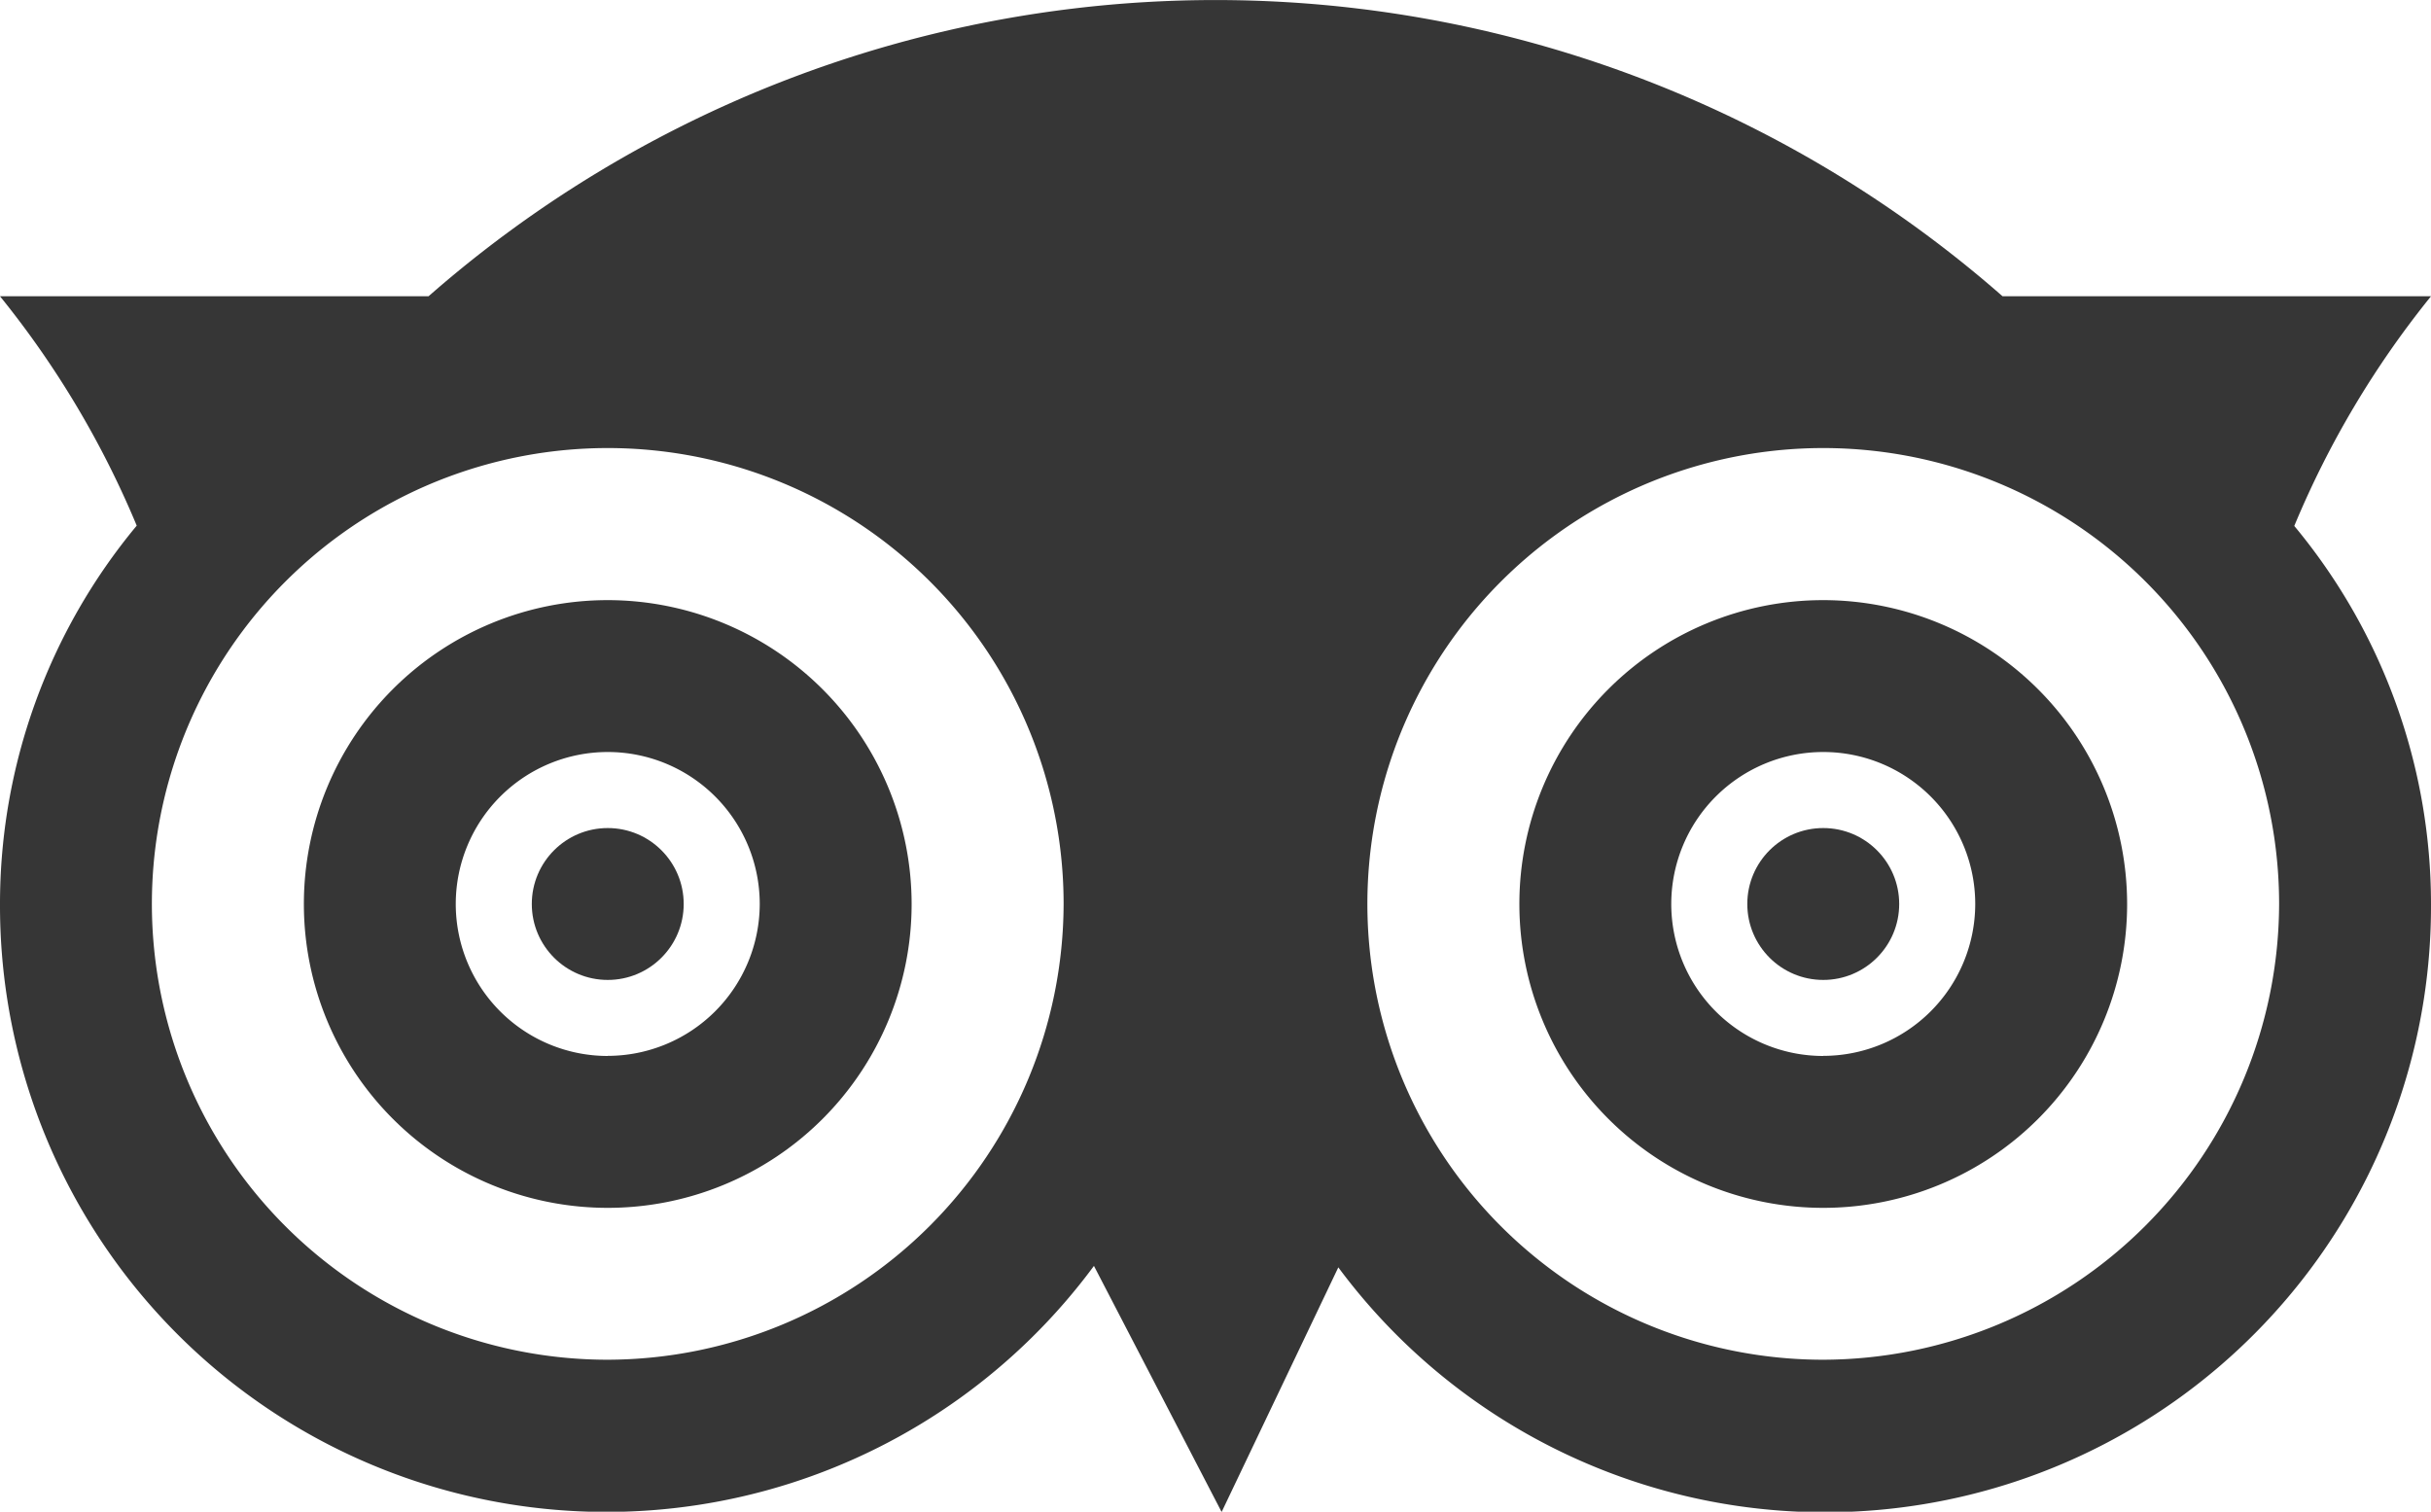
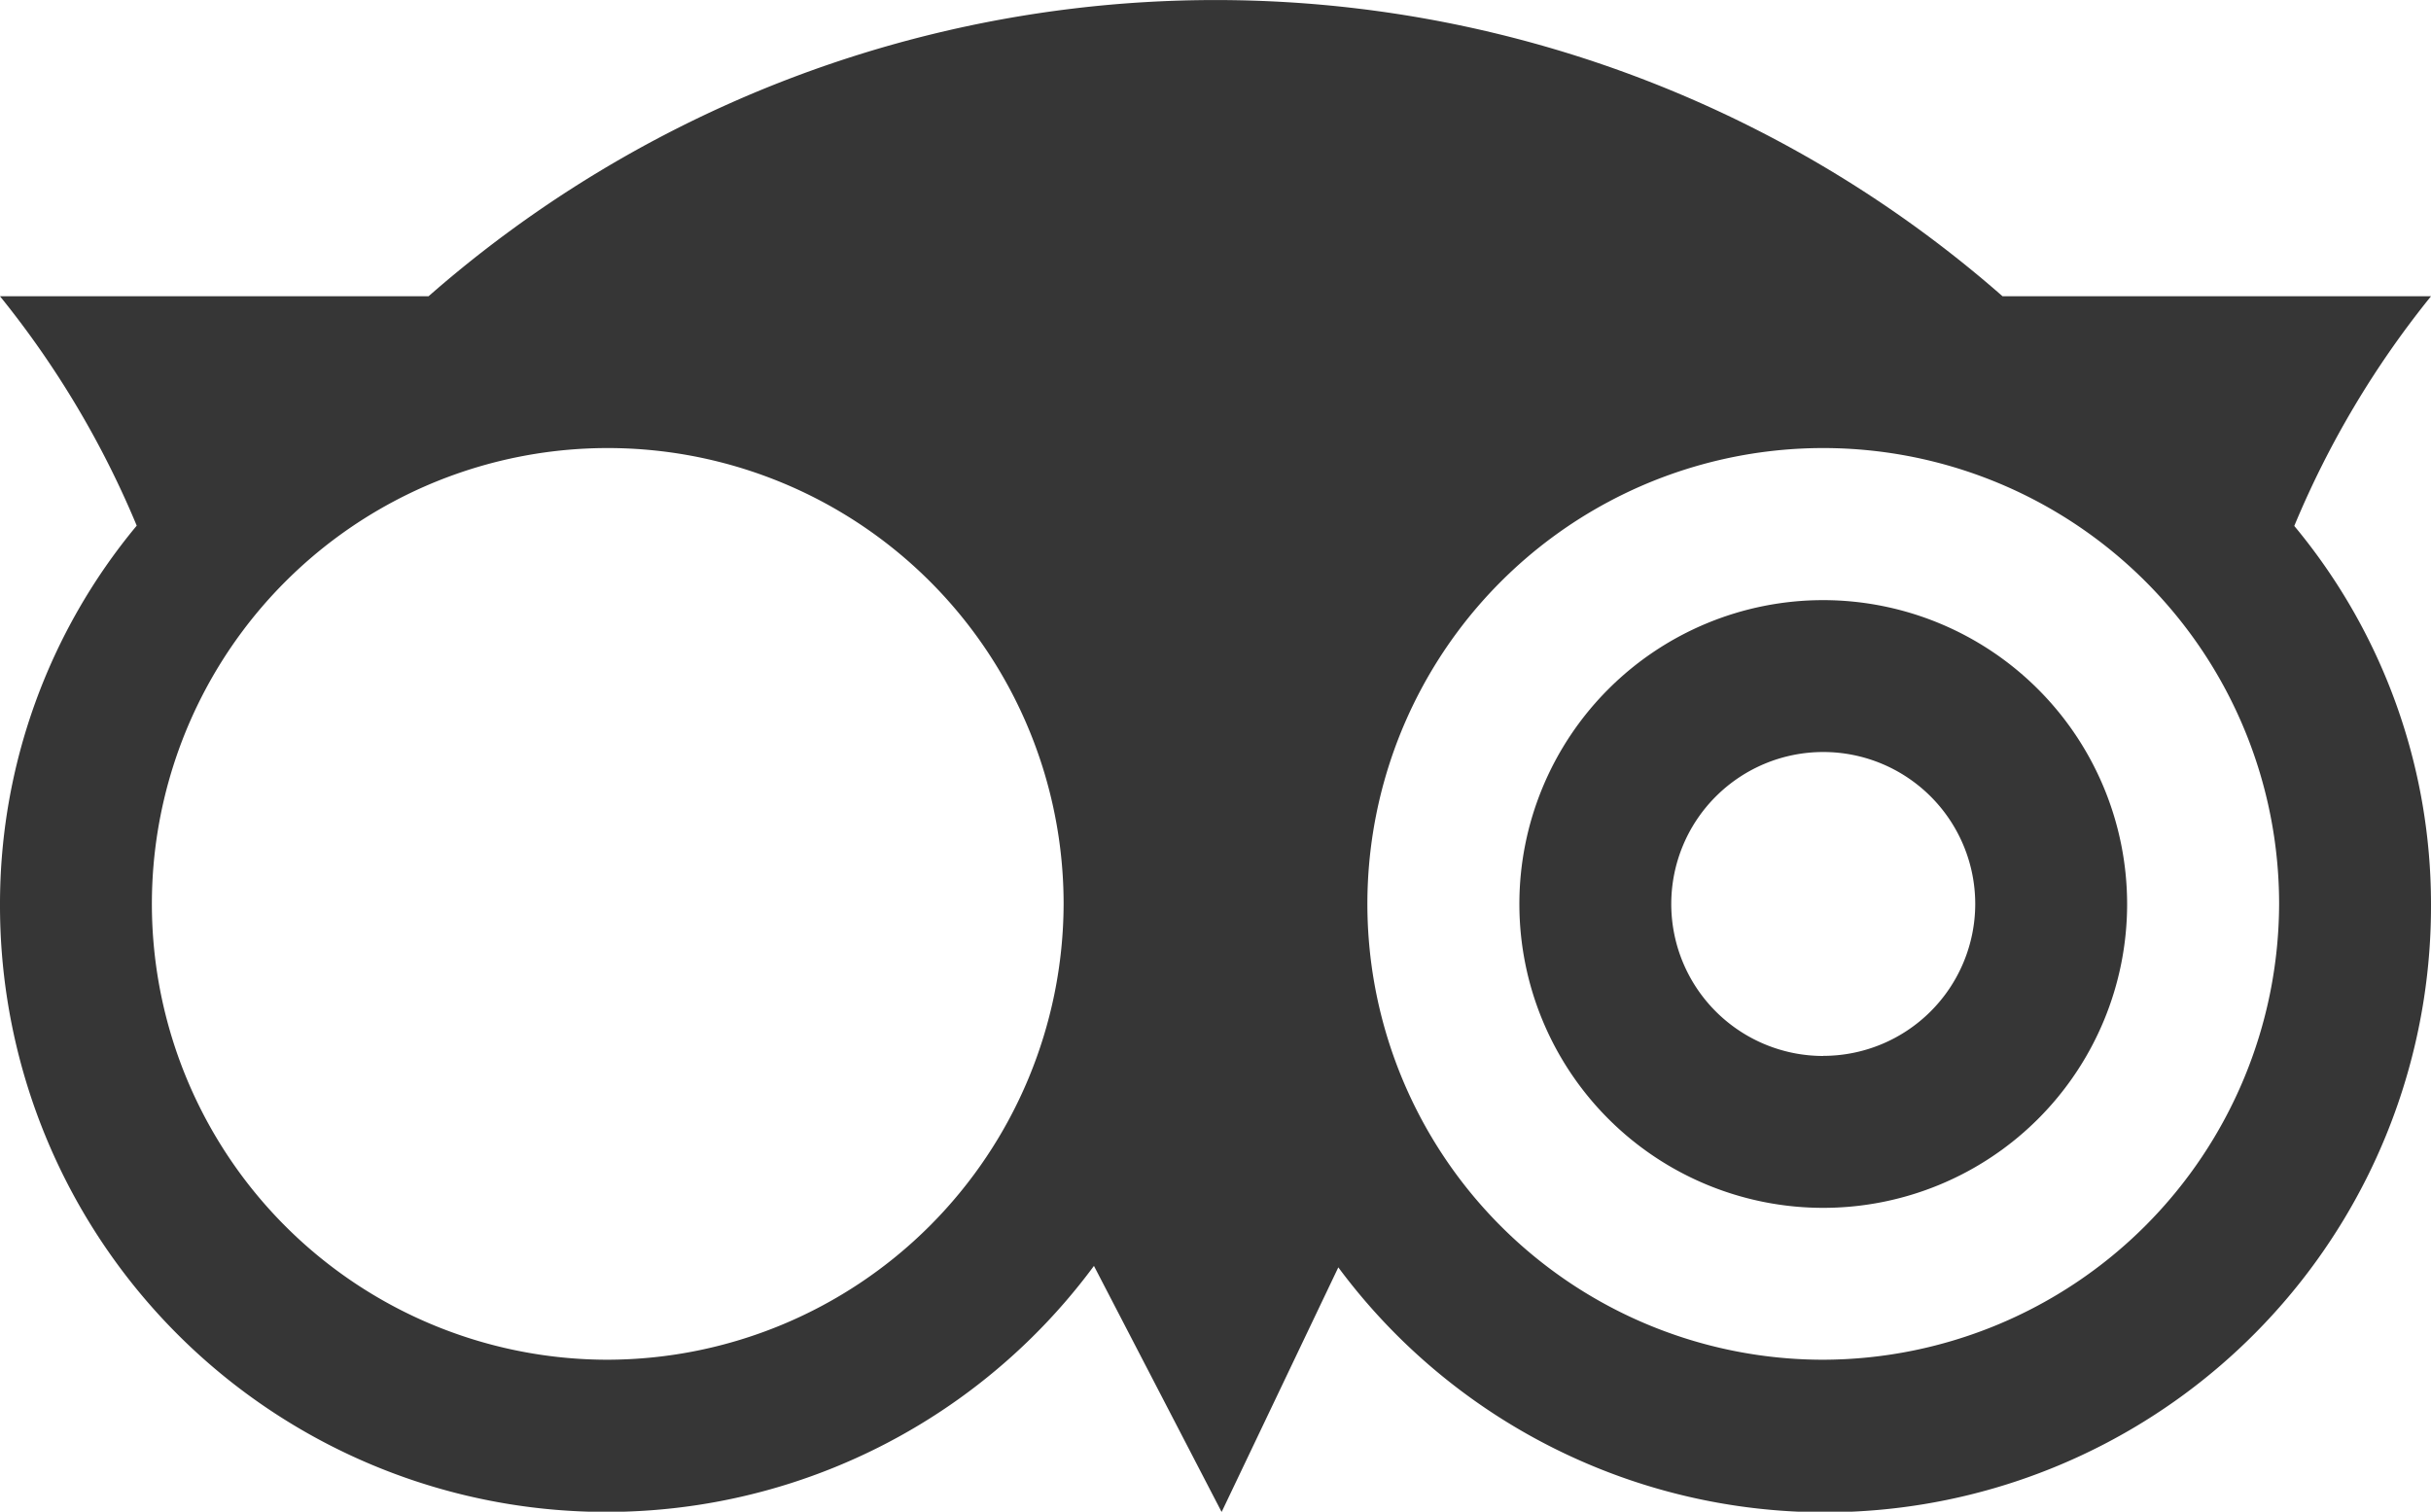
<svg xmlns="http://www.w3.org/2000/svg" viewBox="0 0 25 15.547">
  <defs>
    <style>
      .cls-1 {
        fill: #363636;
      }
    </style>
  </defs>
  <g id="tripadvisor" transform="translate(0 -96.8)">
    <g id="Group_3" data-name="Group 3" transform="translate(0 96.8)">
      <g id="Group_2" data-name="Group 2">
-         <path id="Path_5" data-name="Path 5" class="cls-1" d="M25,99.847H20.594a12.274,12.274,0,0,0-16.187,0H0a9.629,9.629,0,0,1,1.406,2.359A6.083,6.083,0,0,0,0,106.1a6.235,6.235,0,0,0,11.25,3.719l1.313,2.531,1.2-2.516A6.232,6.232,0,0,0,25,106.1a6.083,6.083,0,0,0-1.406-3.891A9.629,9.629,0,0,1,25,99.847ZM6.25,110.784a4.688,4.688,0,1,1,4.688-4.687A4.7,4.7,0,0,1,6.25,110.784Zm12.5,0a4.688,4.688,0,1,1,4.688-4.687A4.7,4.7,0,0,1,18.75,110.784Z" transform="translate(0 -96.8)" />
+         <path id="Path_5" data-name="Path 5" class="cls-1" d="M25,99.847H20.594a12.274,12.274,0,0,0-16.187,0H0a9.629,9.629,0,0,1,1.406,2.359A6.083,6.083,0,0,0,0,106.1a6.235,6.235,0,0,0,11.25,3.719l1.313,2.531,1.2-2.516A6.232,6.232,0,0,0,25,106.1a6.083,6.083,0,0,0-1.406-3.891A9.629,9.629,0,0,1,25,99.847M6.25,110.784a4.688,4.688,0,1,1,4.688-4.687A4.7,4.7,0,0,1,6.25,110.784Zm12.5,0a4.688,4.688,0,1,1,4.688-4.687A4.7,4.7,0,0,1,18.75,110.784Z" transform="translate(0 -96.8)" />
      </g>
    </g>
    <g id="Group_5" data-name="Group 5" transform="translate(3.125 102.972)">
      <g id="Group_4" data-name="Group 4">
-         <path id="Path_6" data-name="Path 6" class="cls-1" d="M67.125,223.2a3.125,3.125,0,1,0,3.125,3.125A3.128,3.128,0,0,0,67.125,223.2Zm0,4.688a1.563,1.563,0,1,1,1.563-1.562A1.565,1.565,0,0,1,67.125,227.887Z" transform="translate(-64 -223.2)" />
-       </g>
+         </g>
    </g>
    <g id="Group_7" data-name="Group 7" transform="translate(15.625 102.972)">
      <g id="Group_6" data-name="Group 6">
        <path id="Path_7" data-name="Path 7" class="cls-1" d="M323.125,223.2a3.125,3.125,0,1,0,3.125,3.125A3.128,3.128,0,0,0,323.125,223.2Zm0,4.688a1.563,1.563,0,1,1,1.563-1.562A1.564,1.564,0,0,1,323.125,227.887Z" transform="translate(-320 -223.2)" />
      </g>
    </g>
    <g id="Group_9" data-name="Group 9" transform="translate(5.469 105.316)">
      <g id="Group_8" data-name="Group 8">
-         <circle id="Ellipse_1" data-name="Ellipse 1" class="cls-1" cx="0.781" cy="0.781" r="0.781" />
-       </g>
+         </g>
    </g>
    <g id="Group_11" data-name="Group 11" transform="translate(17.969 105.316)">
      <g id="Group_10" data-name="Group 10">
-         <circle id="Ellipse_2" data-name="Ellipse 2" class="cls-1" cx="0.781" cy="0.781" r="0.781" />
-       </g>
+         </g>
    </g>
  </g>
</svg>